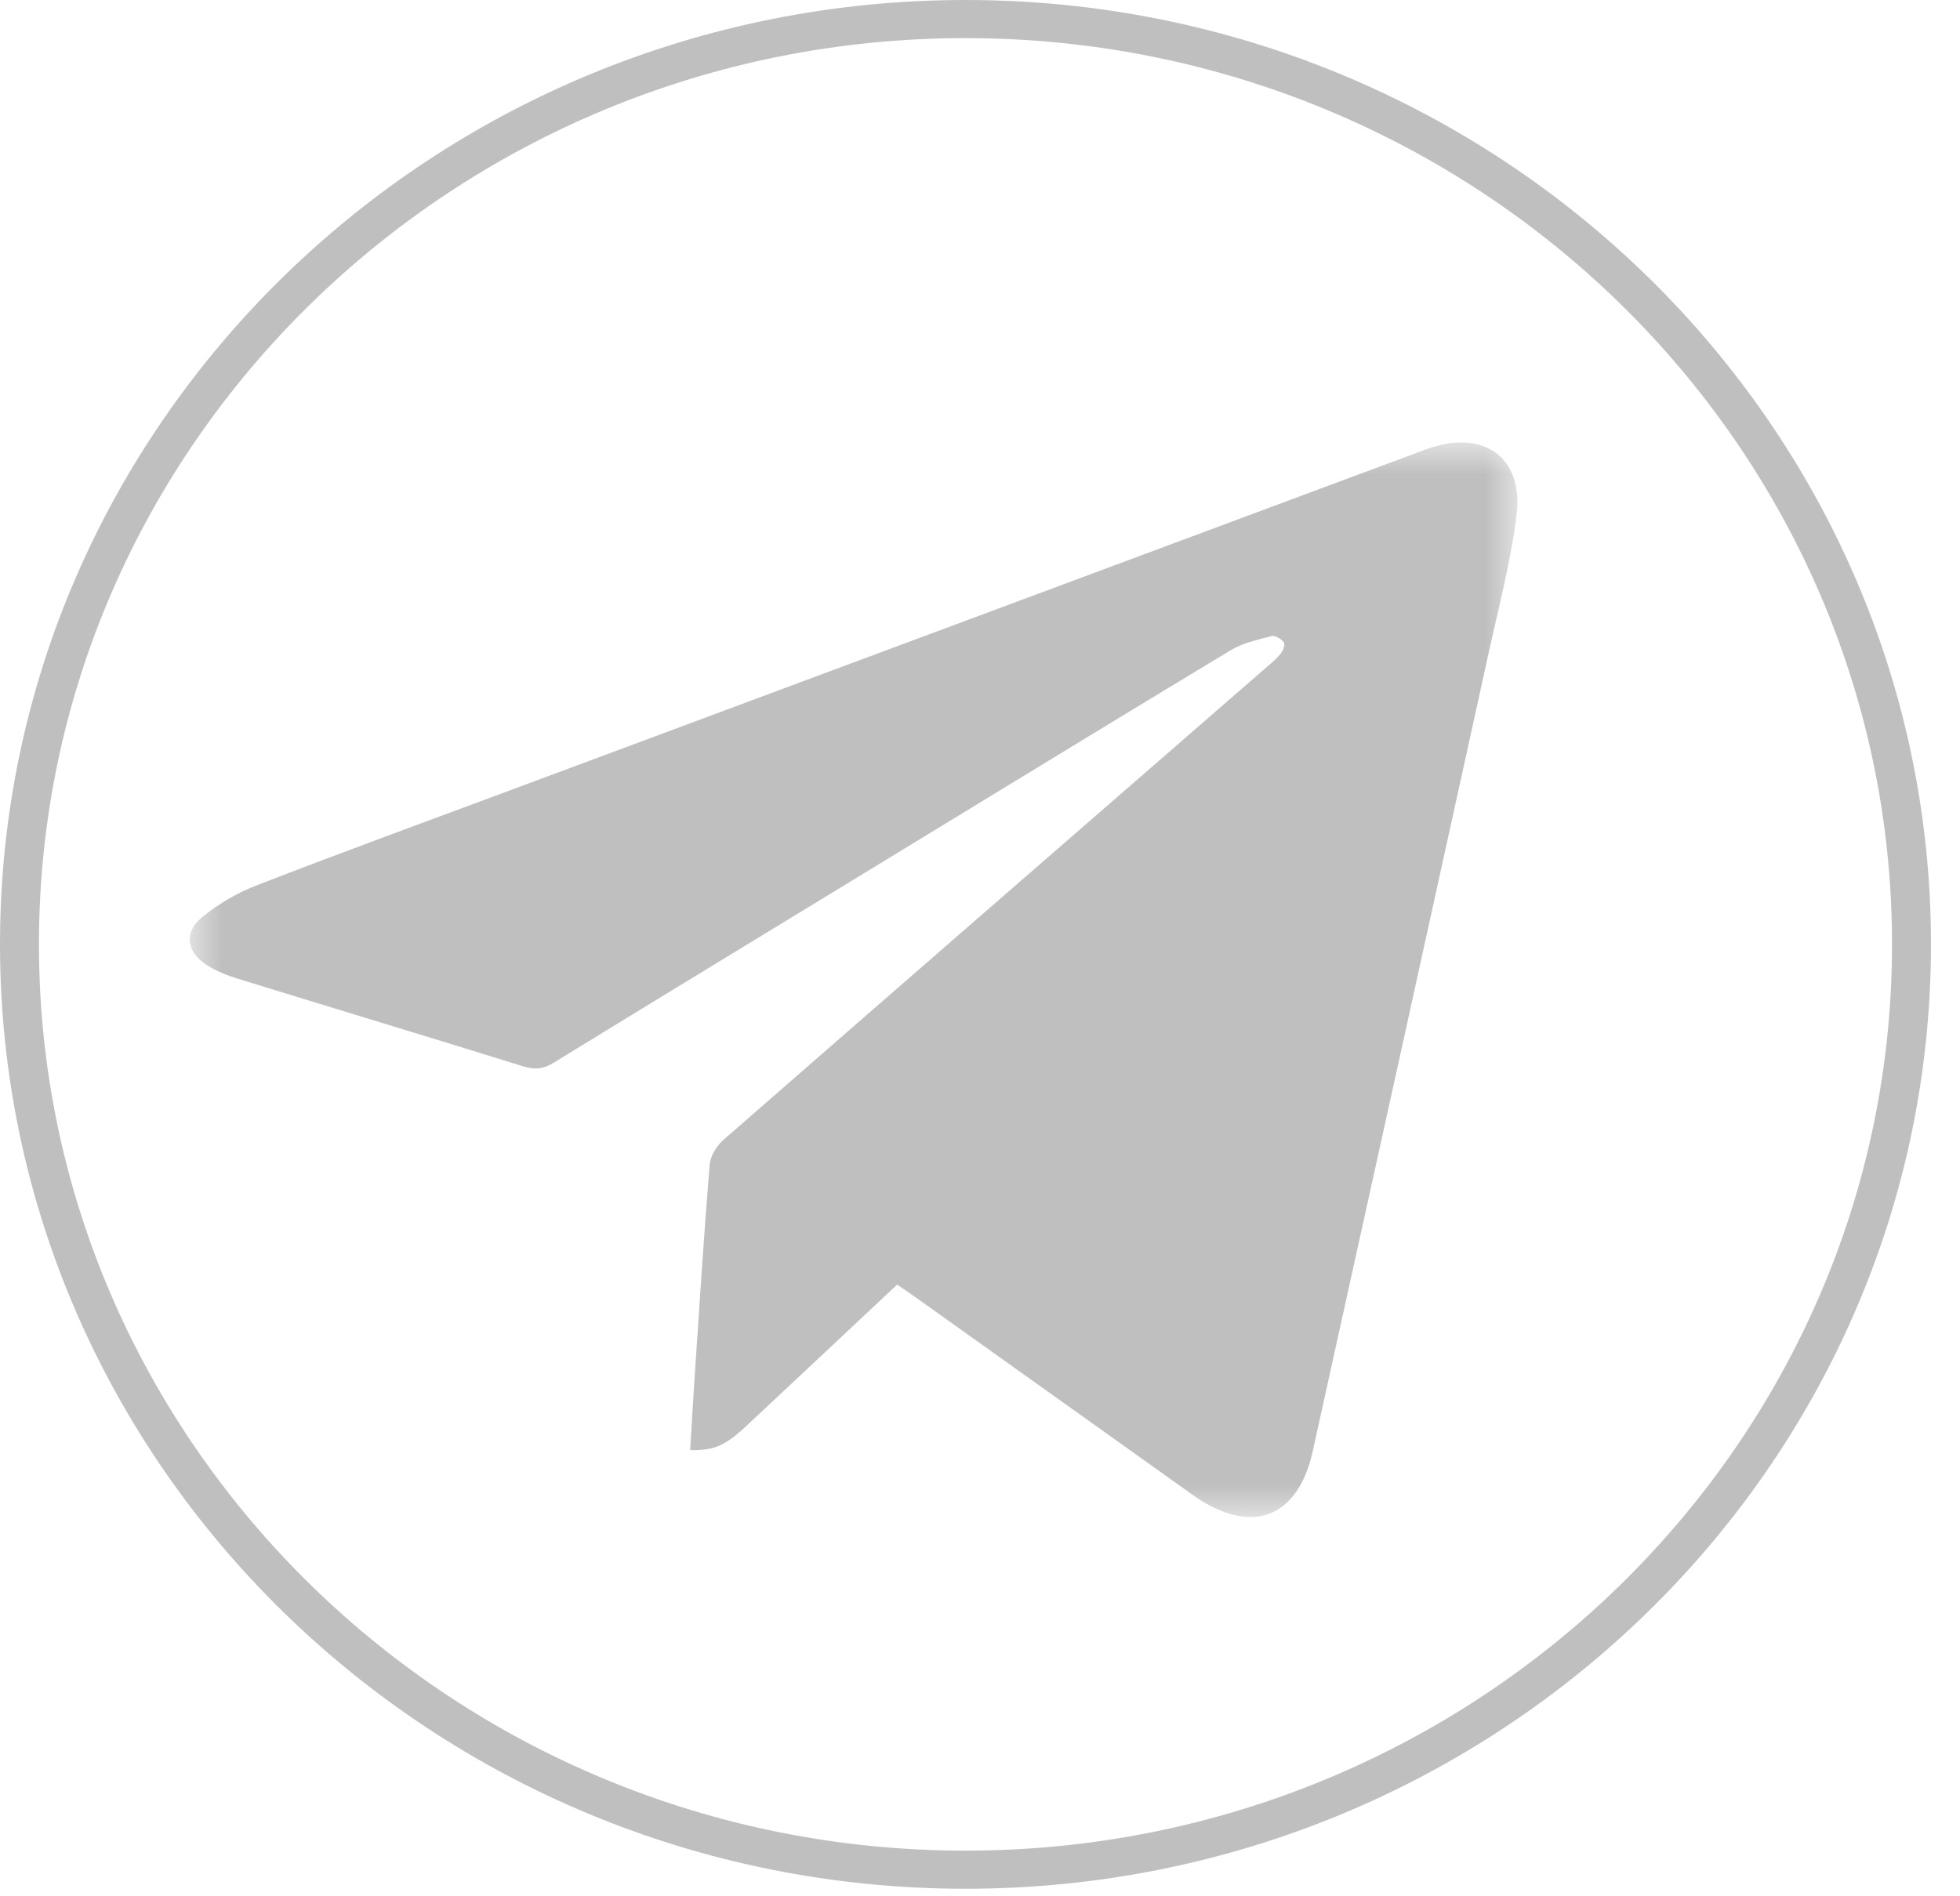
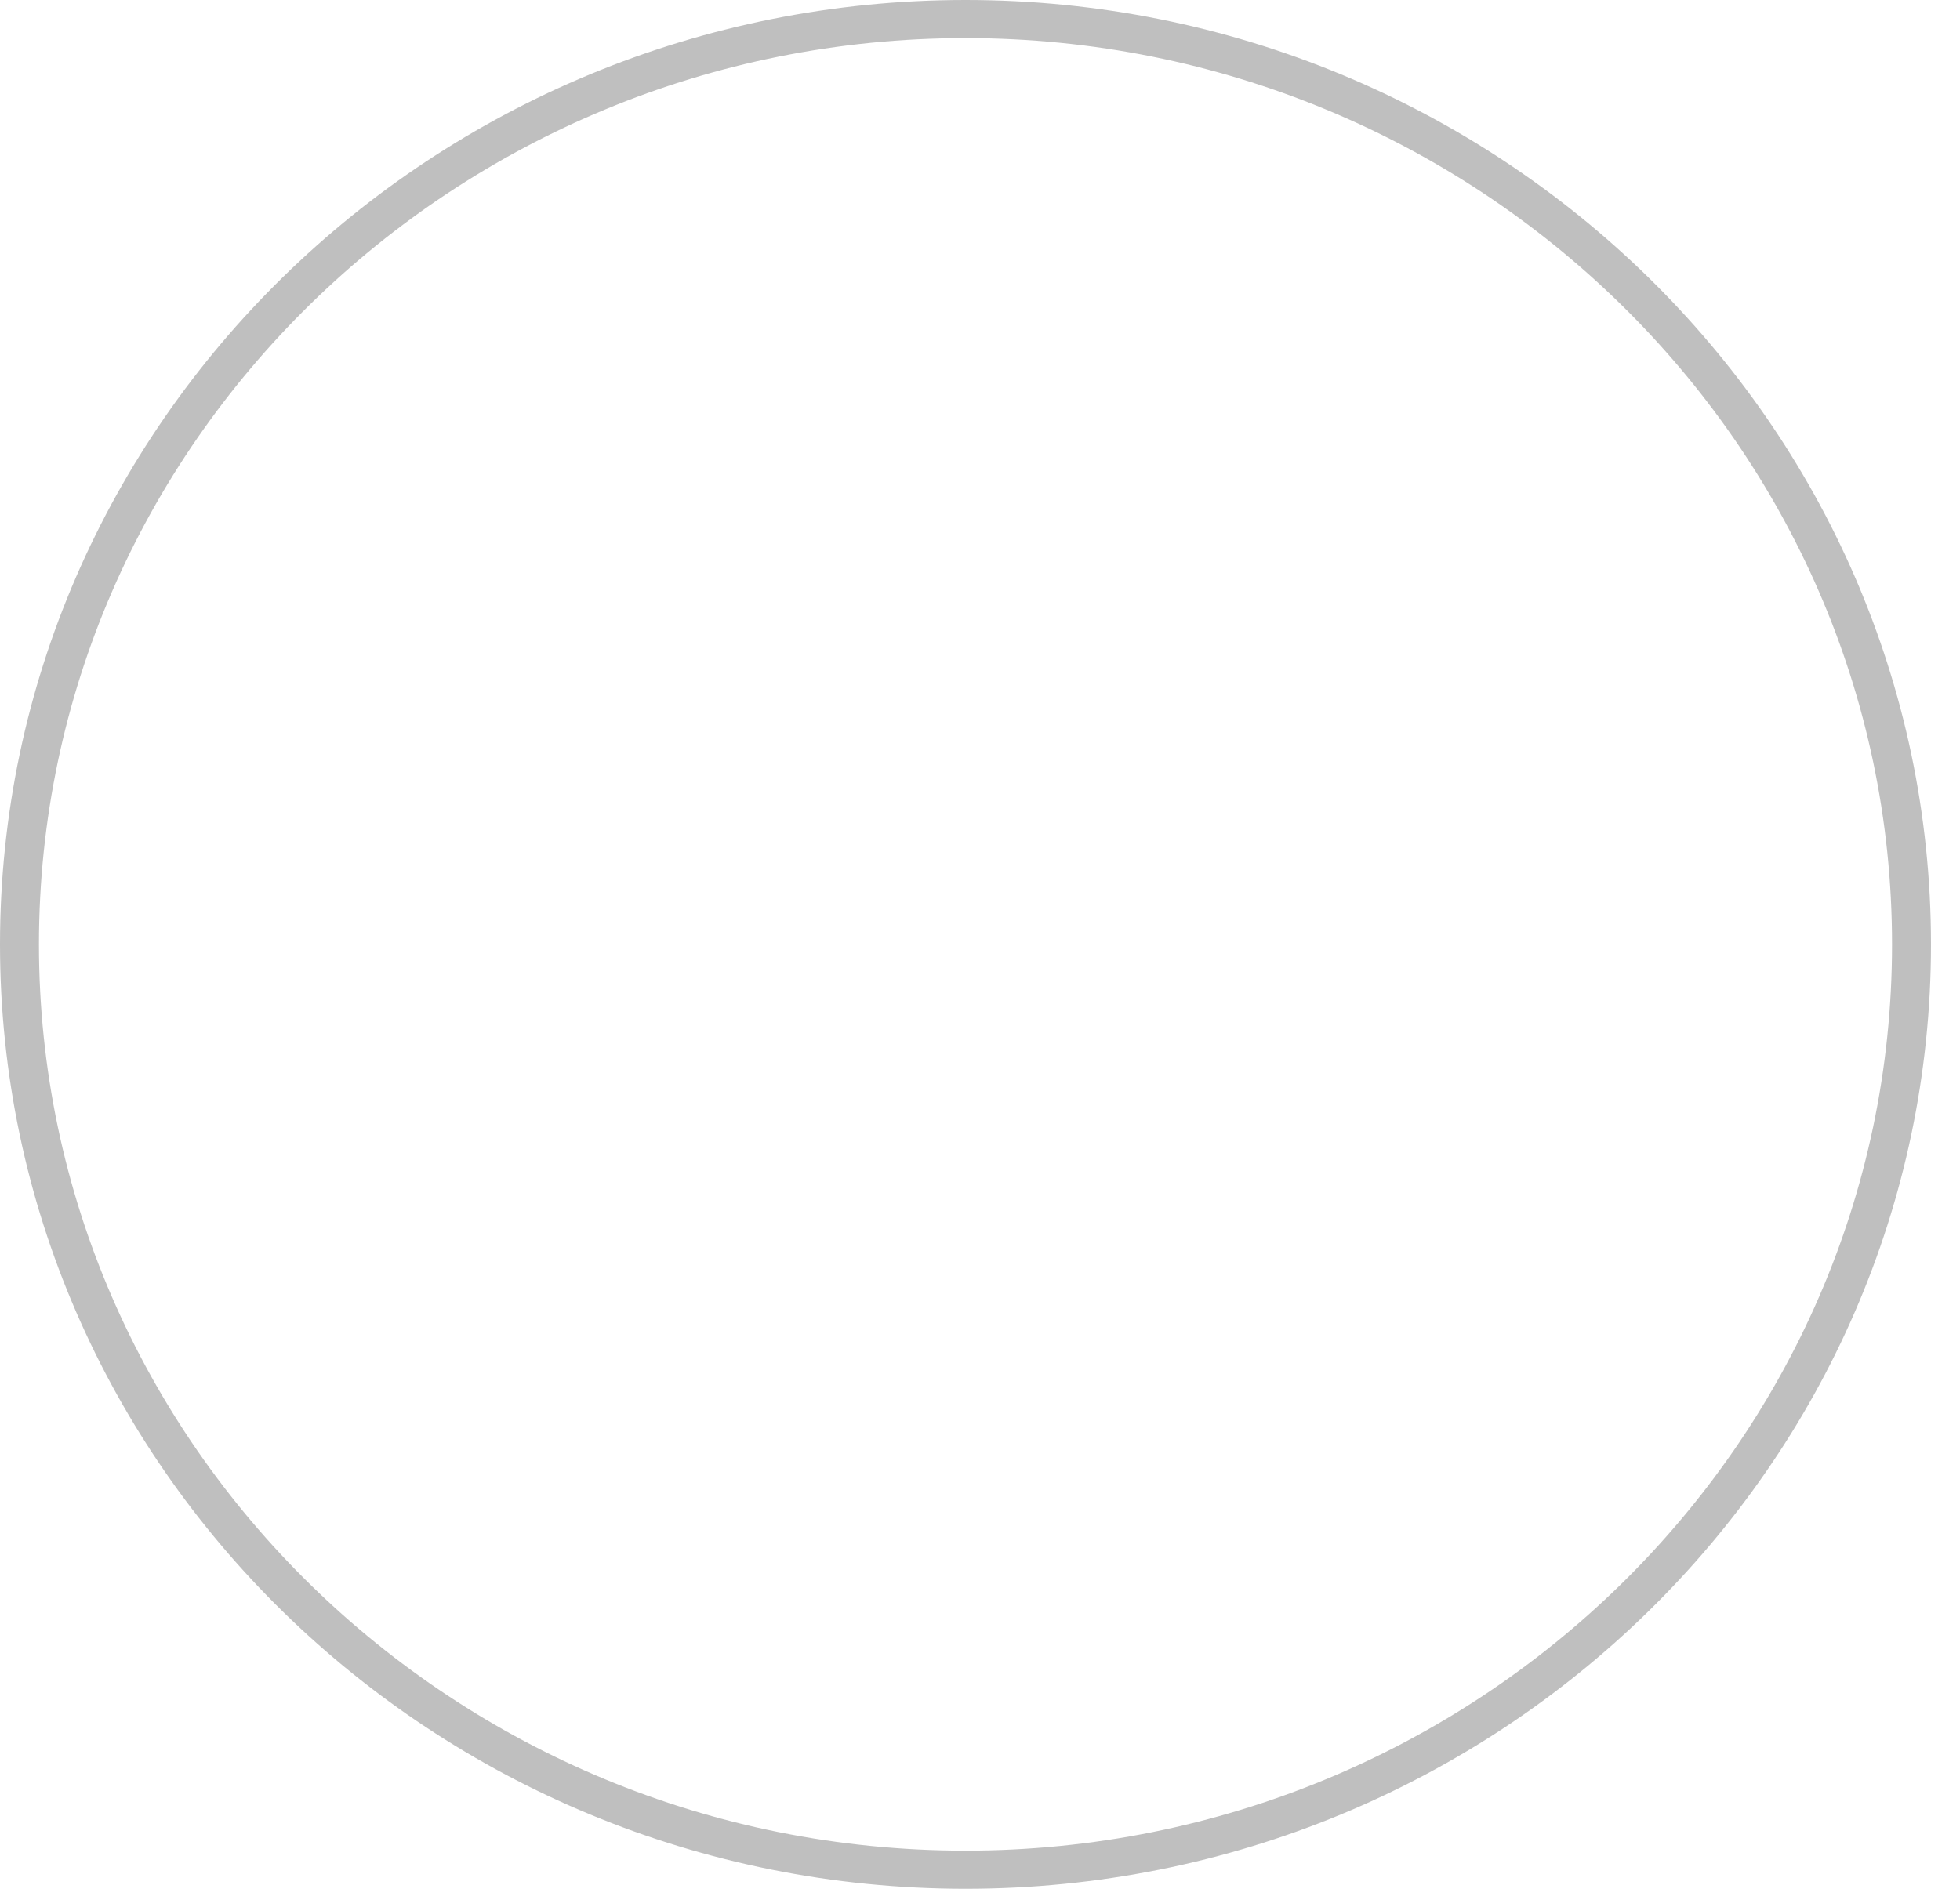
<svg xmlns="http://www.w3.org/2000/svg" xmlns:xlink="http://www.w3.org/1999/xlink" width="31" height="30" viewBox="0 0 31 30">
  <defs>
-     <polygon id="telegram-a" points="3 7 24 7 24 24 3 24" />
-   </defs>
+     </defs>
  <g fill="none" fill-rule="evenodd">
    <path fill="#BFBFBF" d="M15.271,0.603 C7.191,0.603 0.616,7.035 0.616,14.94 C0.616,22.846 7.191,29.278 15.271,29.278 C23.351,29.278 29.925,22.846 29.925,14.94 C29.925,7.035 23.351,0.603 15.271,0.603 M15.271,29.881 C6.851,29.881 0,23.179 0,14.94 C0,6.702 6.851,0 15.271,0 C23.691,0 30.541,6.702 30.541,14.94 C30.541,23.179 23.691,29.881 15.271,29.881" />
    <mask id="telegram-b" fill="#fff">
      <use xlink:href="#telegram-a" />
    </mask>
-     <path fill="#BFBFBF" d="M14.19,20.323 C13.38,21.083 12.591,21.824 11.8,22.563 C11.472,22.871 11.288,22.951 10.916,22.941 C10.94,22.548 10.962,22.156 10.988,21.764 C11.063,20.651 11.133,19.538 11.224,18.427 C11.235,18.29 11.332,18.129 11.44,18.035 C14.274,15.56 17.115,13.092 19.955,10.623 C20.056,10.535 20.161,10.45 20.249,10.35 C20.29,10.303 20.33,10.204 20.306,10.165 C20.272,10.111 20.168,10.049 20.114,10.063 C19.89,10.122 19.652,10.173 19.46,10.29 C17.632,11.392 15.813,12.507 13.991,13.617 C12.246,14.682 10.499,15.743 8.758,16.812 C8.597,16.911 8.463,16.929 8.279,16.871 C6.774,16.403 5.266,15.948 3.76,15.483 C3.589,15.43 3.416,15.362 3.268,15.266 C2.952,15.064 2.902,14.754 3.19,14.516 C3.446,14.304 3.752,14.125 4.066,14.004 C5.414,13.481 6.774,12.985 8.13,12.48 C12.935,10.691 17.74,8.901 22.546,7.112 C23.45,6.775 24.104,7.223 23.986,8.155 C23.893,8.893 23.701,9.619 23.541,10.348 C22.618,14.552 21.692,18.755 20.763,22.957 C20.526,24.032 19.778,24.301 18.861,23.648 C17.398,22.605 15.935,21.561 14.472,20.517 C14.385,20.455 14.296,20.396 14.19,20.323" mask="url(#telegram-b)" />
  </g>
</svg>